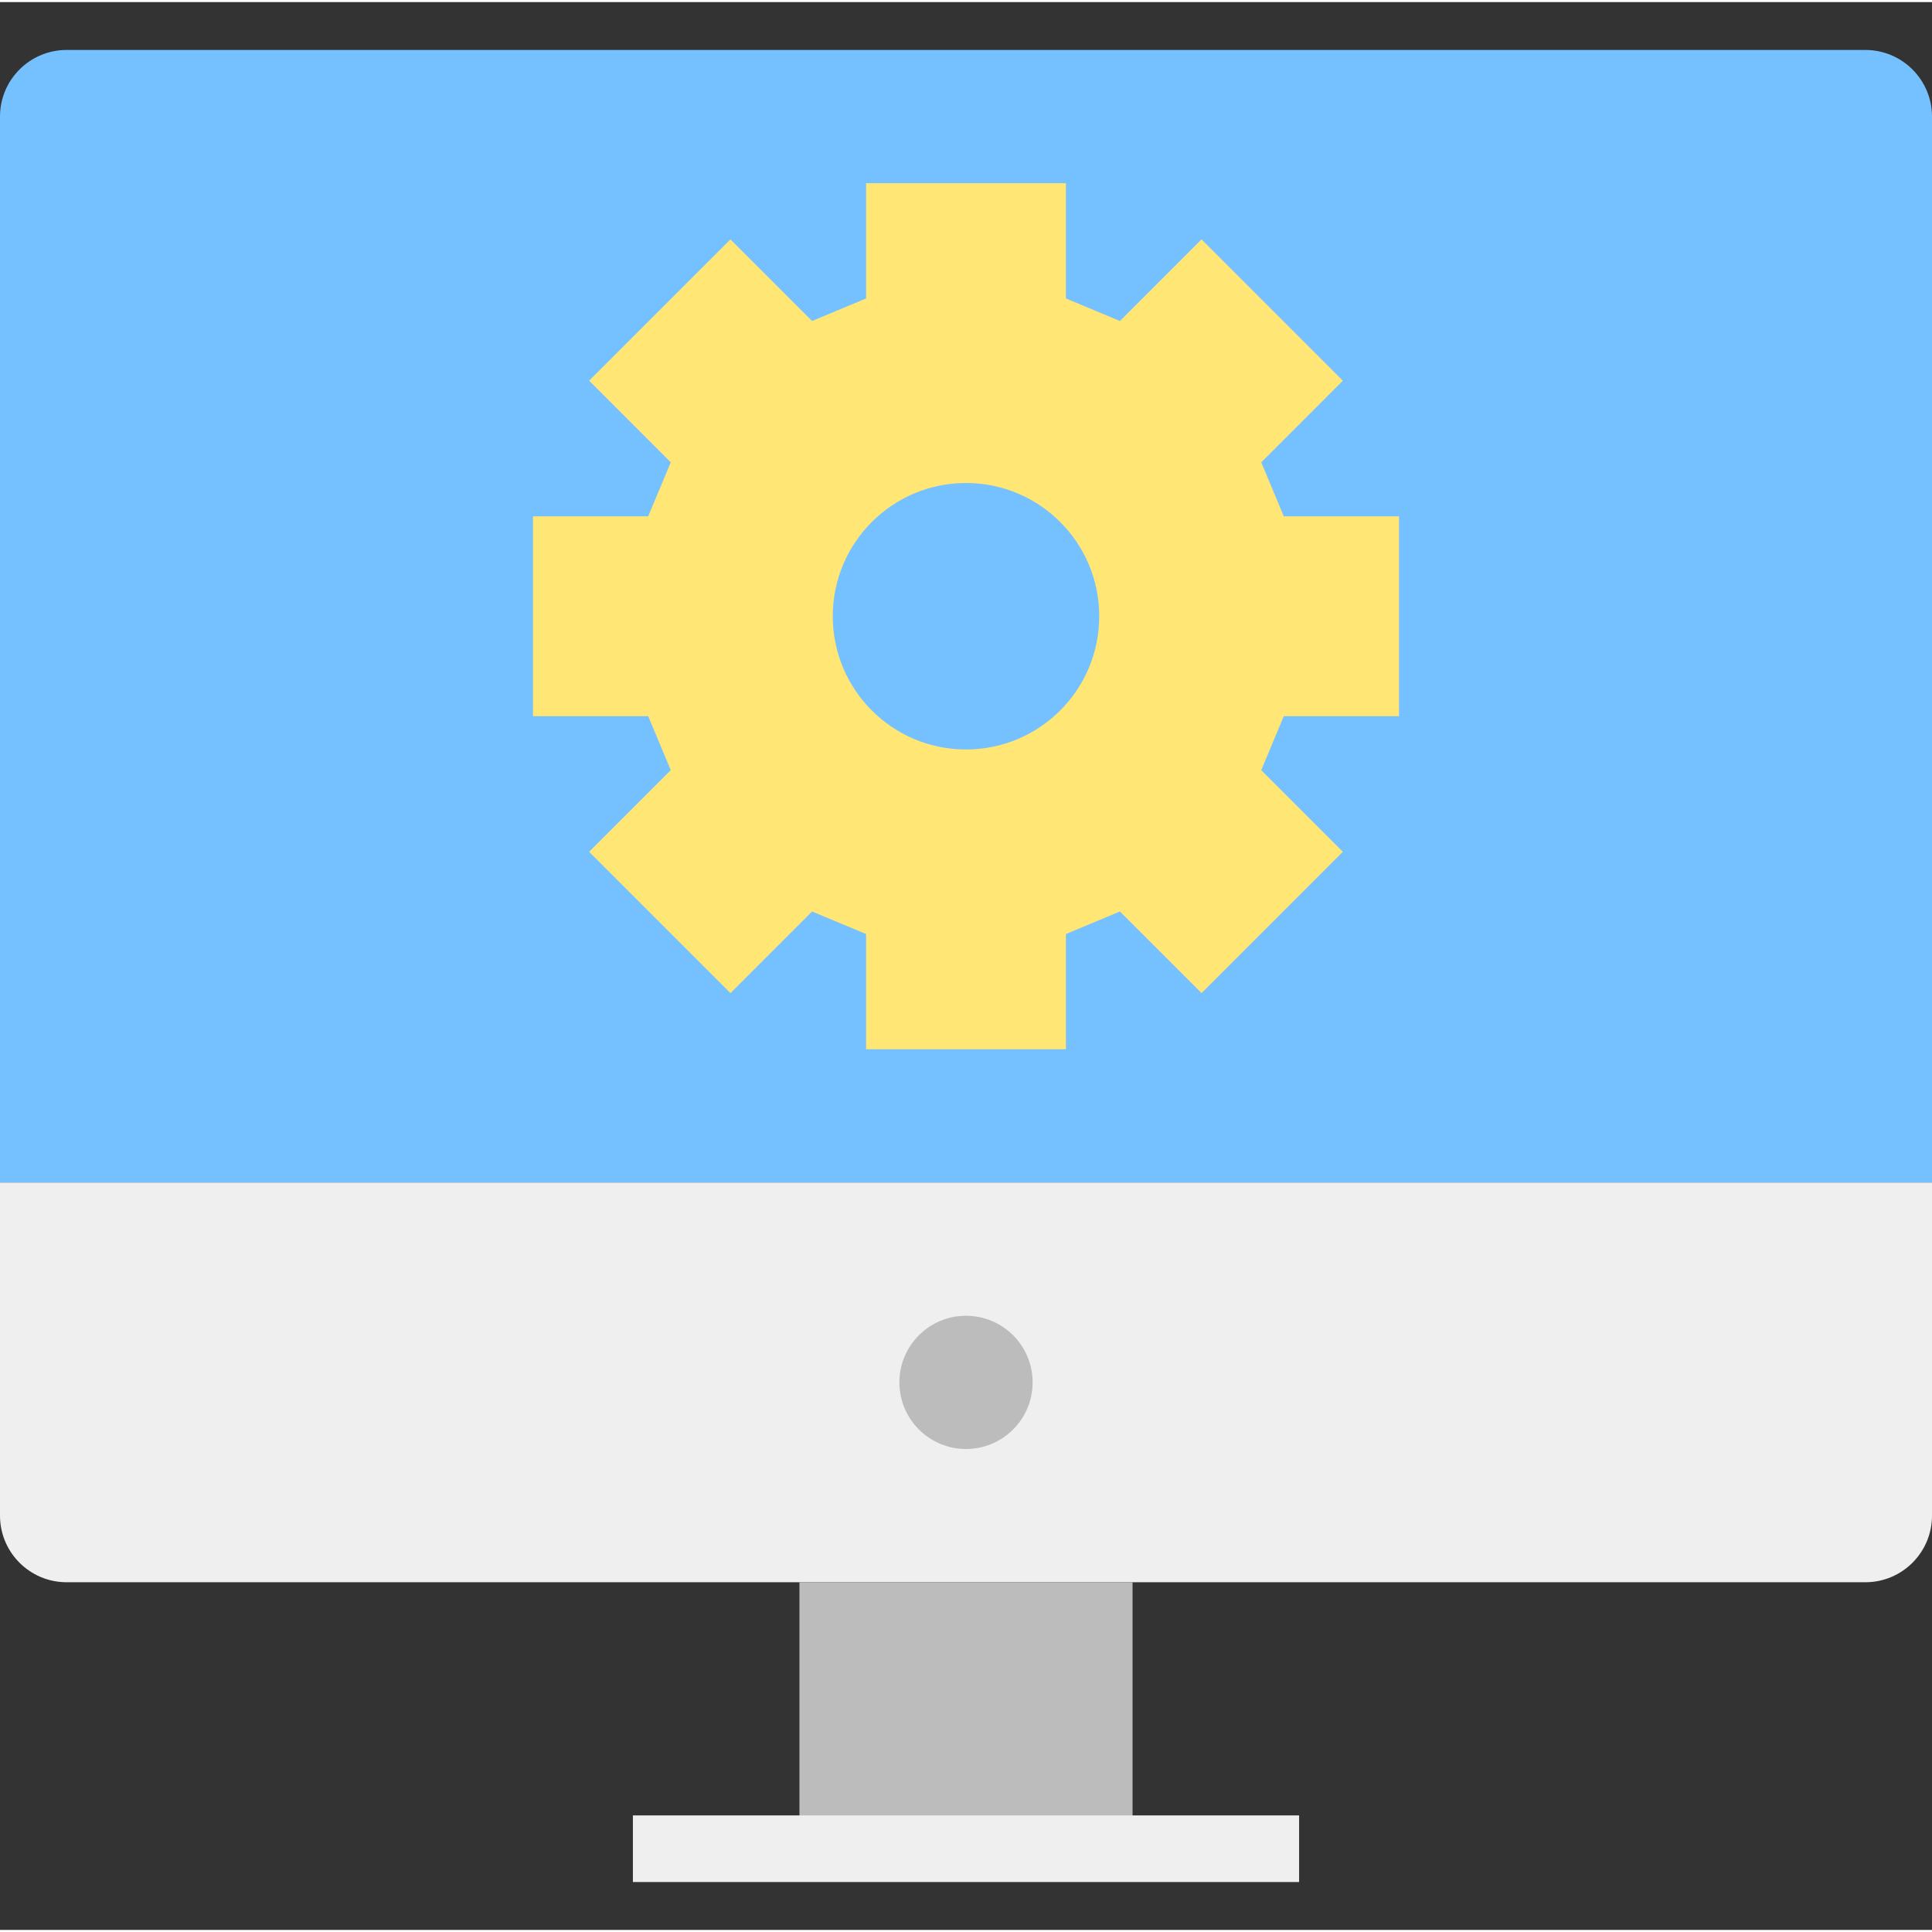
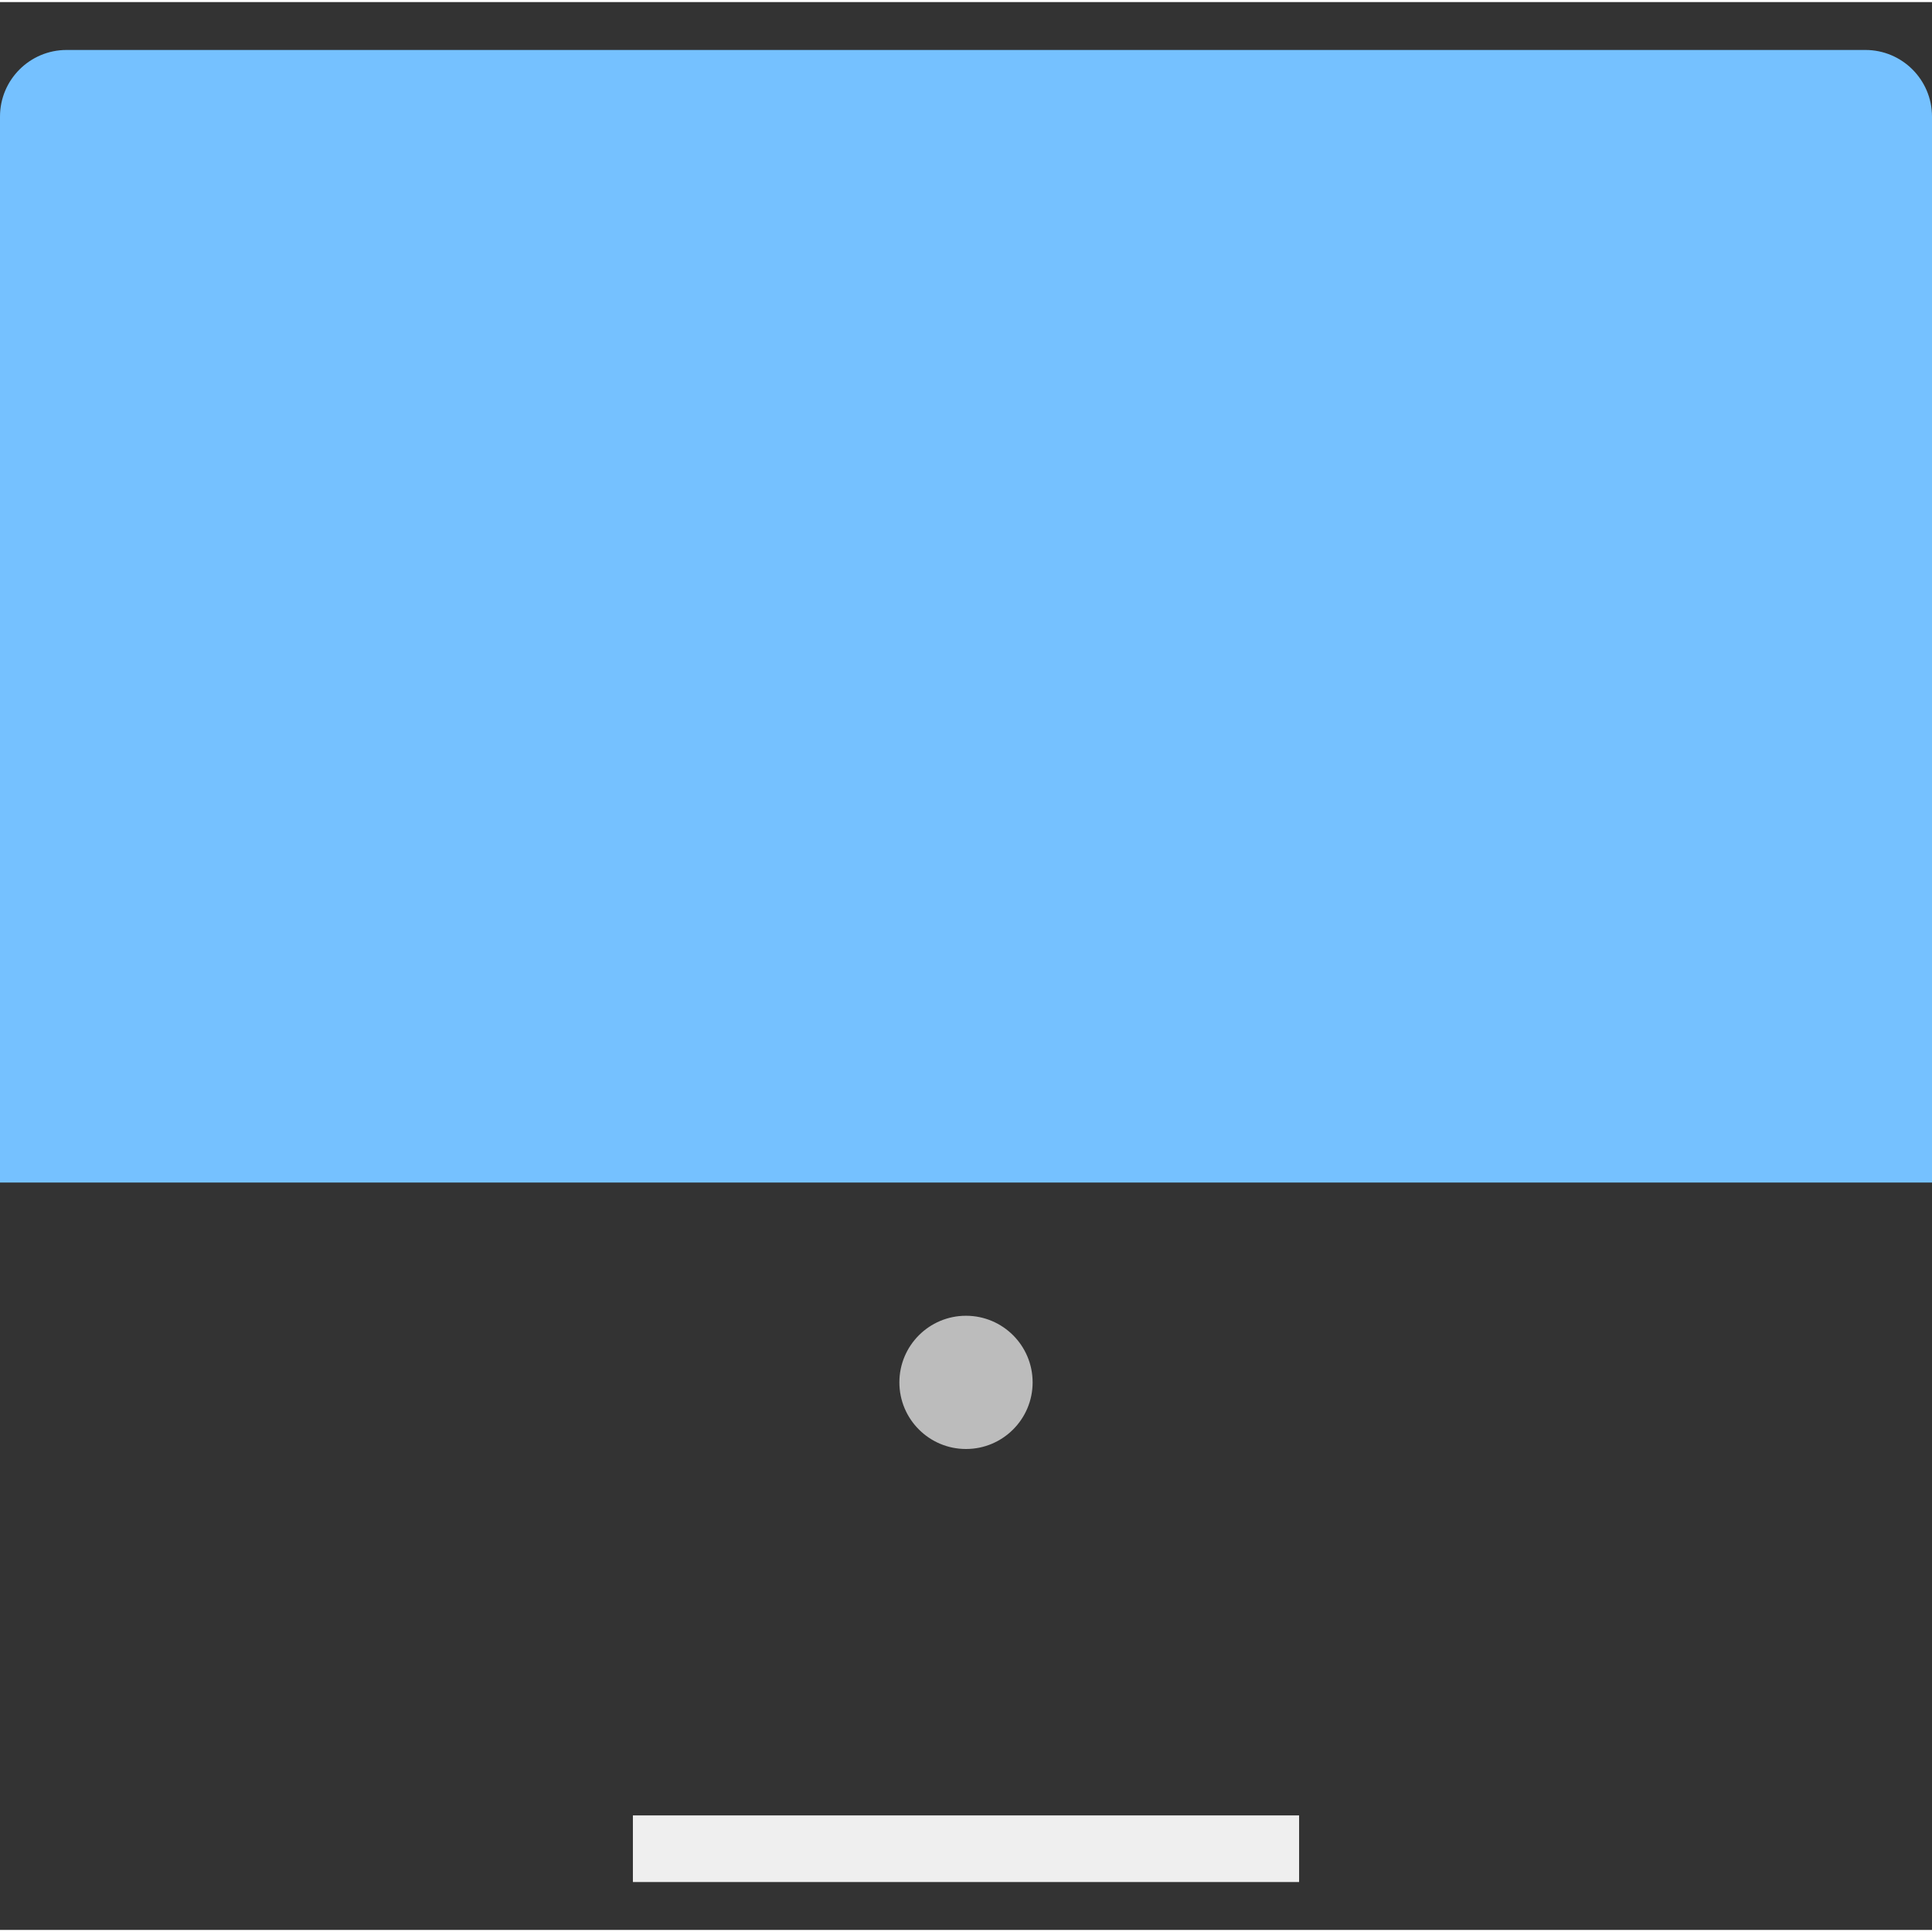
<svg xmlns="http://www.w3.org/2000/svg" height="464pt" viewBox="0 -11 464 463" width="464pt">
  <rect x="0" y="-11" width="464" height="463" fill="#333333" stroke="none" />
  <path d="m16 .5h432c8.836 0 16 7.164 16 16v256h-464v-256c0-8.836 7.164-16 16-16zm0 0" fill="#75c1ff" />
-   <path d="m0 272.5h464v80c0 8.836-7.164 16-16 16h-432c-8.836 0-16-7.164-16-16zm0 0" fill="#efefef" />
  <path d="m248 320.5c0 8.836-7.164 16-16 16s-16-7.164-16-16 7.164-16 16-16 16 7.164 16 16zm0 0" fill="#bcbcbc" />
-   <path d="m192 368.5h80v64h-80zm0 0" fill="#bcbcbc" />
  <path d="m152 424.5h160v16h-160zm0 0" fill="#efefef" />
-   <path d="m336 160.5v-48h-27.676l-5.418-12.965 19.602-19.605-33.938-33.938-19.605 19.602-12.965-5.418v-27.676h-48v27.676l-12.965 5.418-19.602-19.602-33.941 33.938 19.602 19.605-5.418 12.965h-27.676v48h27.676l5.418 12.965-19.602 19.602 33.941 33.941 19.602-19.602 12.965 5.418v27.676h48v-27.676l12.965-5.418 19.605 19.602 33.938-33.941-19.602-19.602 5.418-12.965zm-104 8c-17.672 0-32-14.328-32-32s14.328-32 32-32 32 14.328 32 32-14.328 32-32 32zm0 0" fill="#ffe675" />
</svg>